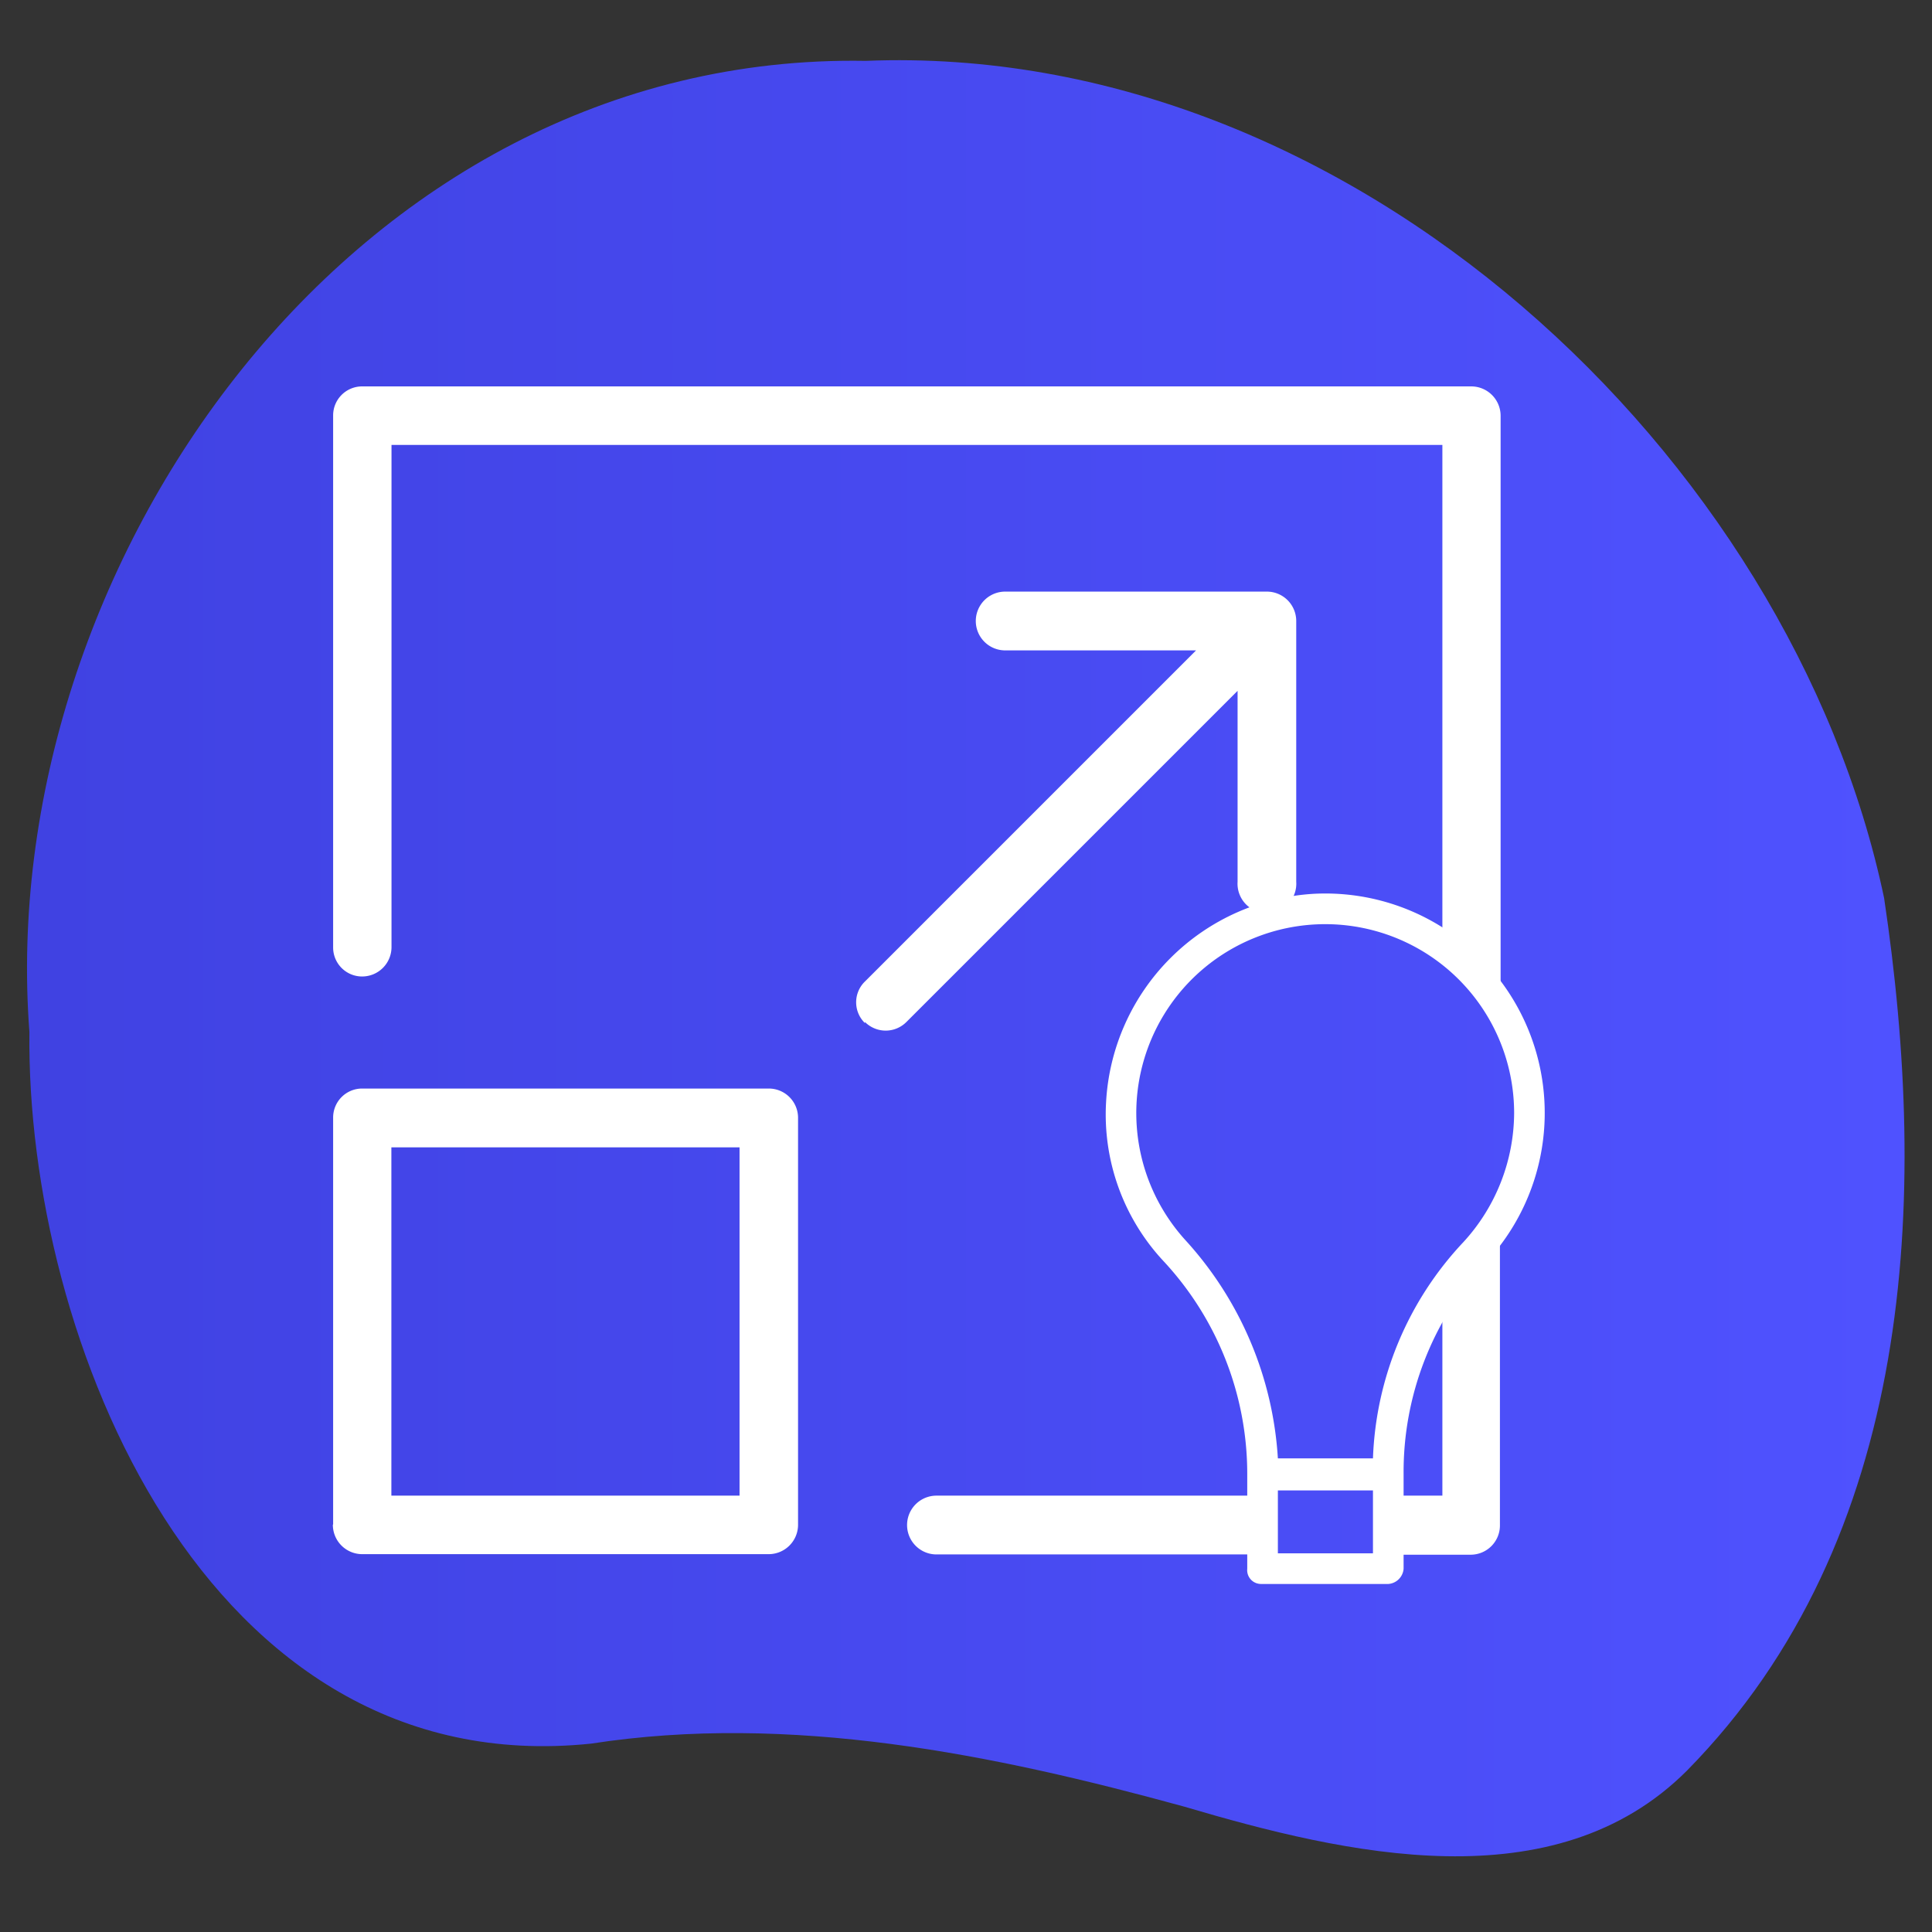
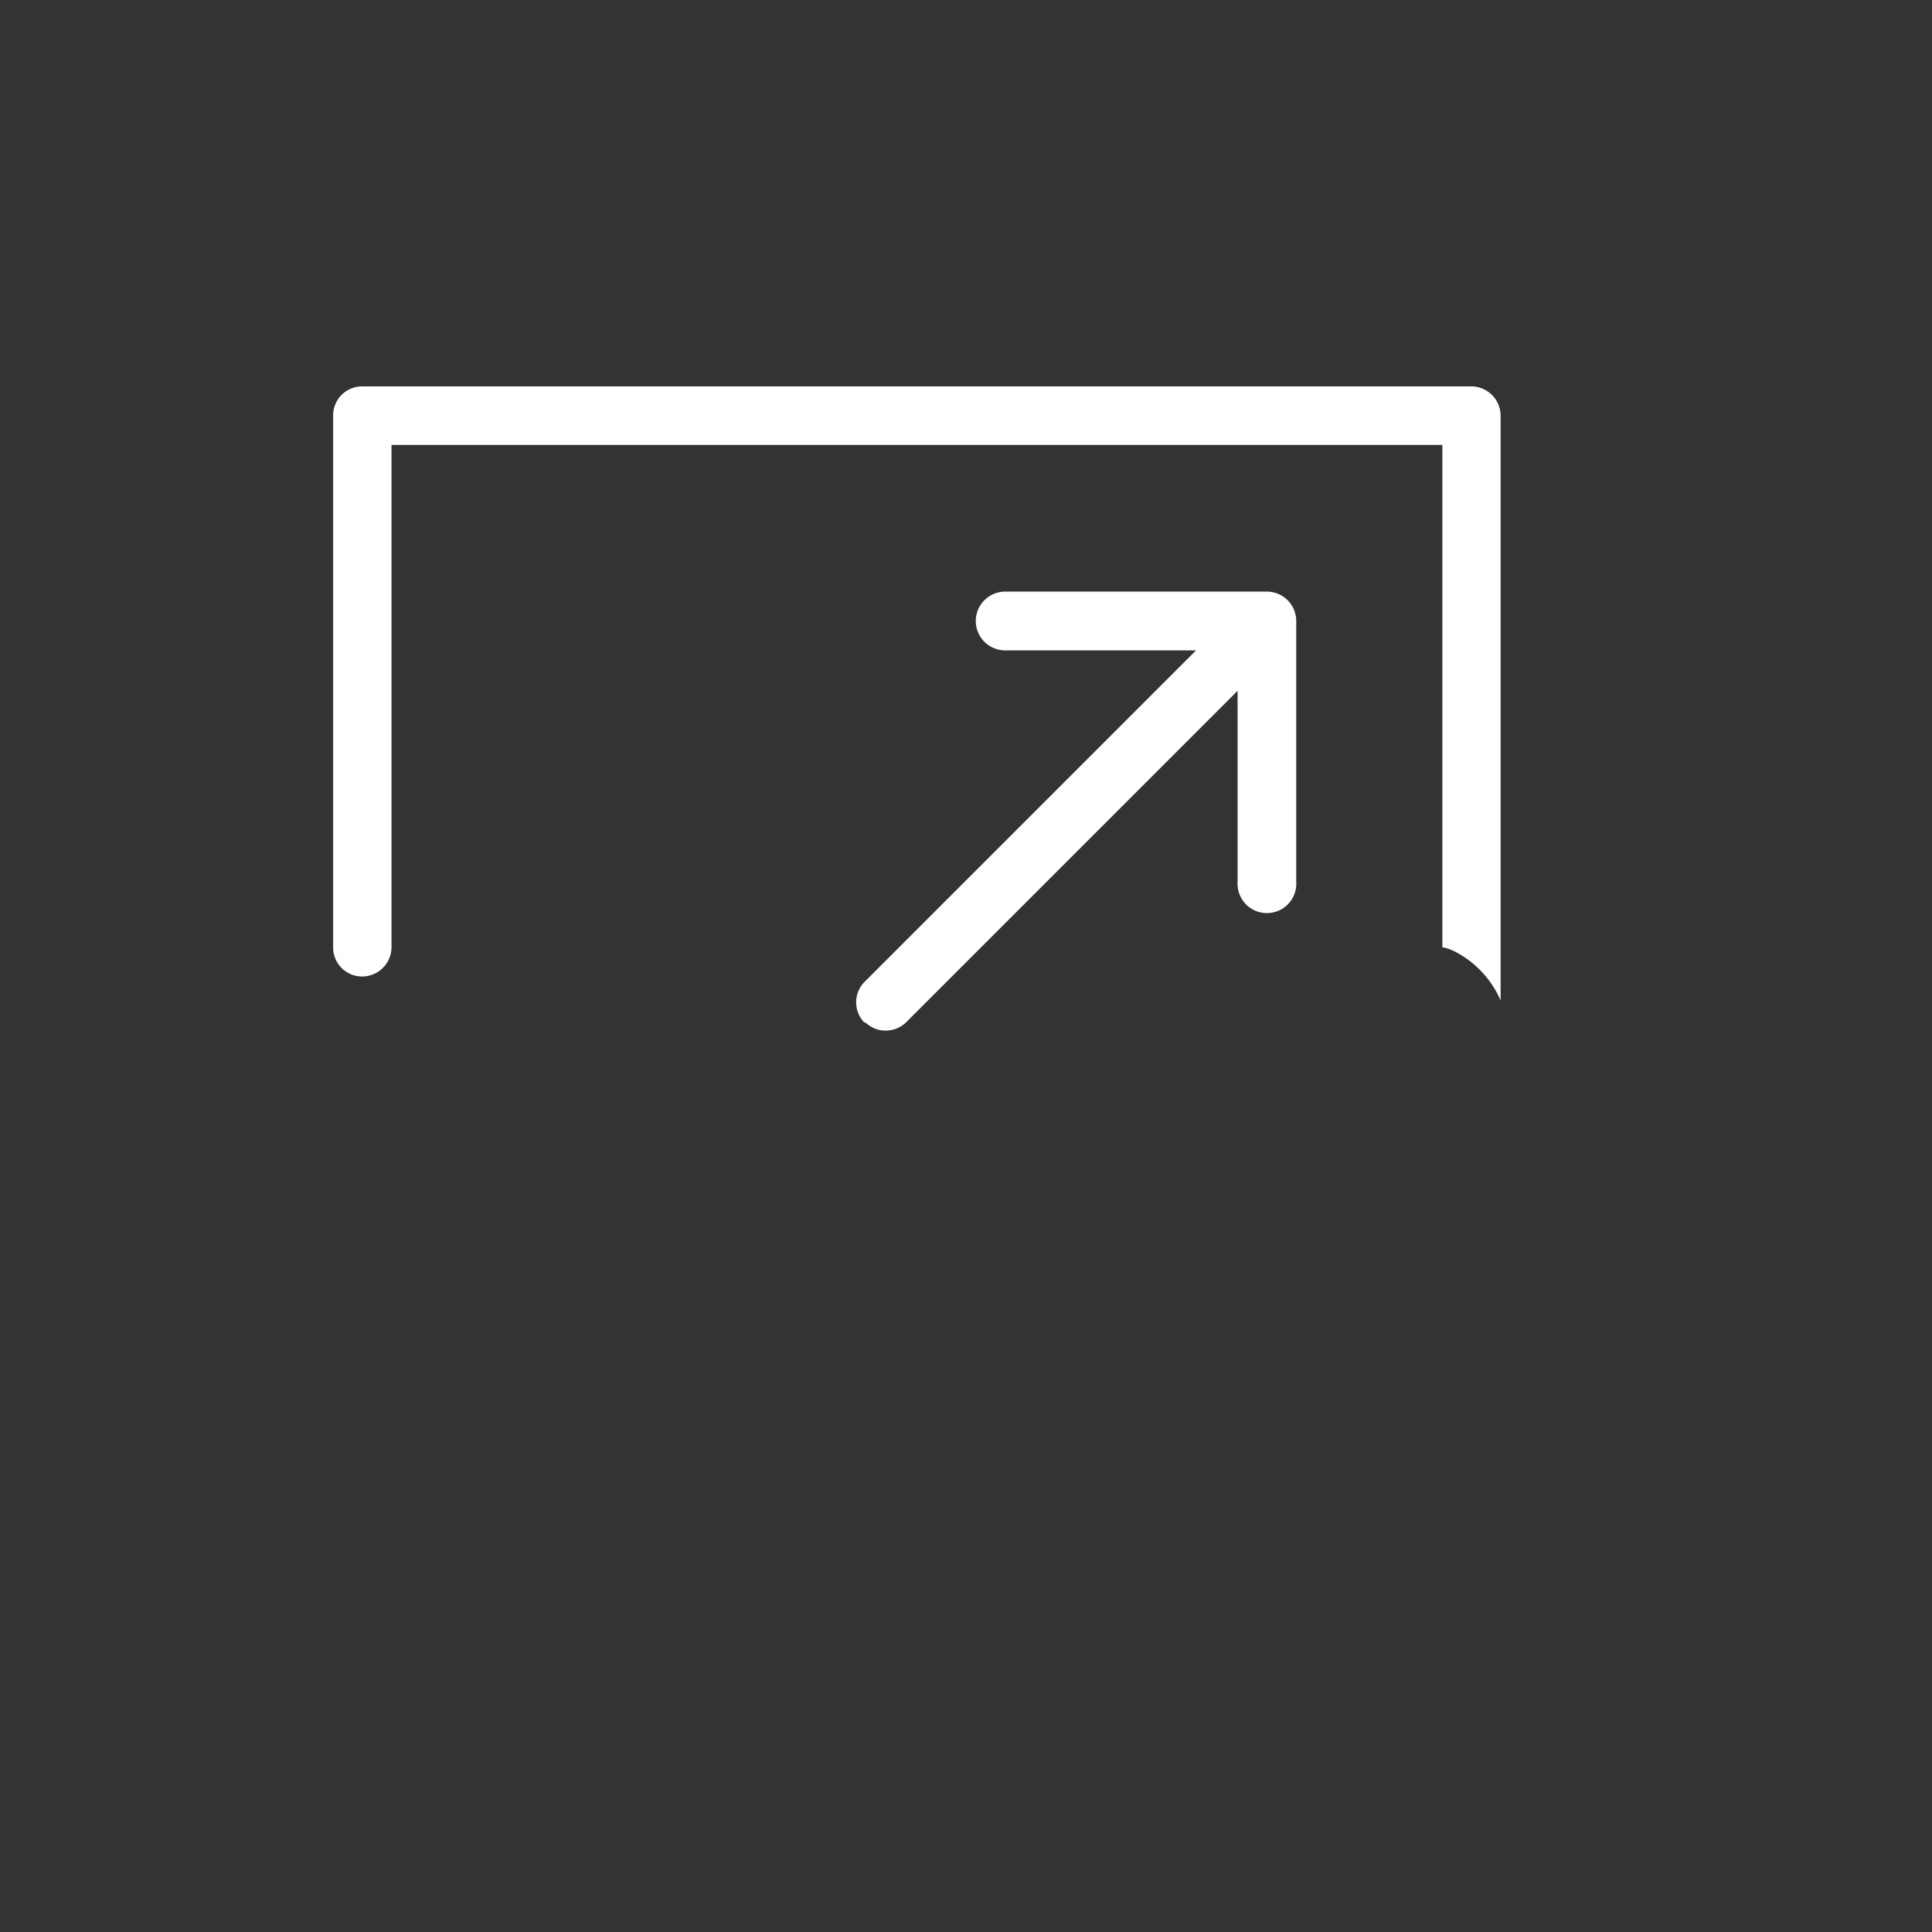
<svg xmlns="http://www.w3.org/2000/svg" id="Layer_1" data-name="Layer 1" viewBox="0 0 140 140">
  <rect x="0" y="0" width="140" height="140" fill="#333333" stroke="none" />
  <defs>
    <style>.cls-1{fill:url(#linear-gradient);}.cls-2{fill:#fff;}</style>
    <linearGradient id="linear-gradient" x1="1.99" y1="69.44" x2="138.01" y2="69.44" gradientUnits="userSpaceOnUse">
      <stop offset="0" stop-color="#4042e2" />
      <stop offset="1" stop-color="#4f52ff" />
    </linearGradient>
  </defs>
-   <path class="cls-1" d="M62.74,4.41C97.87,3,129.79,33,136.53,65.08c3.24,21.69,2.27,46.41-14.29,63.23-9.6,9.6-24.74,6.06-36.41,2.61-13.83-3.8-28.59-6.8-43-4.57-28,2.91-40.95-29.4-40.7-51.58C-.41,41.23,25.49,3.76,62.74,4.41Z" />
  <g id="scalable_solutions" data-name="scalable solutions">
    <g id="Layer_1-2" data-name="Layer 1-2">
      <path class="cls-2" d="M104.52,68.64a3.35,3.35,0,0,1,.92.32,7.19,7.19,0,0,1,3.3,3.54V30.13A2.13,2.13,0,0,0,106.61,28H26.24a2.1,2.1,0,0,0-2.1,2.11h0V68.65a2.1,2.1,0,0,0,2.1,2.11h0a2.13,2.13,0,0,0,2.13-2.11V32.24h76.15v36.4Z" />
-       <path class="cls-2" d="M91.39,111.65a3,3,0,0,1,.12-.85,5.81,5.81,0,0,1-.12-1.17,3,3,0,0,1,.27-1.25H67.86a2.13,2.13,0,0,0,0,4.26h23.7A3,3,0,0,1,91.39,111.65Z" />
-       <path class="cls-2" d="M108.28,89.25a12.43,12.43,0,0,1-3.76,4.46v14.67H101a3.09,3.09,0,0,1-.34,2,7.73,7.73,0,0,0,0,.84,2.41,2.41,0,0,1-.34,1.44h6.25a2.12,2.12,0,0,0,2.12-2.13V88A8.85,8.85,0,0,1,108.28,89.25Z" />
-       <path class="cls-2" d="M24.12,110.49a2.13,2.13,0,0,0,2.11,2.13H55.7a2.13,2.13,0,0,0,2.13-2.13h0V81a2.12,2.12,0,0,0-2.13-2.12H26.24A2.1,2.1,0,0,0,24.14,81h0v29.46Zm4.24-27.35H53.59v25.24H28.36Z" />
      <path class="cls-2" d="M62.68,74.06a2.12,2.12,0,0,0,3,0l24-24V63.89a2.13,2.13,0,1,0,4.25,0h0V45a2.13,2.13,0,0,0-2.13-2.13H72.84a2.13,2.13,0,0,0,0,4.26H86.67l-24,24a2.1,2.1,0,0,0,0,3Z" />
-       <path class="cls-2" d="M95.37,64.76A16,16,0,0,0,80.15,79.88a15.58,15.58,0,0,0,4.12,11.46,22.62,22.62,0,0,1,6.11,15.45v6.89a1,1,0,0,0,1,1.1h9.23a1.2,1.2,0,0,0,1.1-1.1v-6.89a22.3,22.3,0,0,1,5.89-15.23,15.9,15.9,0,0,0-12.22-26.8Zm4.12,47.8H92.6V108h6.89ZM106.05,90a24.1,24.1,0,0,0-6.56,15.68H92.6a25.77,25.77,0,0,0-6.67-15.78,13.69,13.69,0,1,1,23.79-9.24A13.92,13.92,0,0,1,106.05,90Z" />
    </g>
  </g>
</svg>